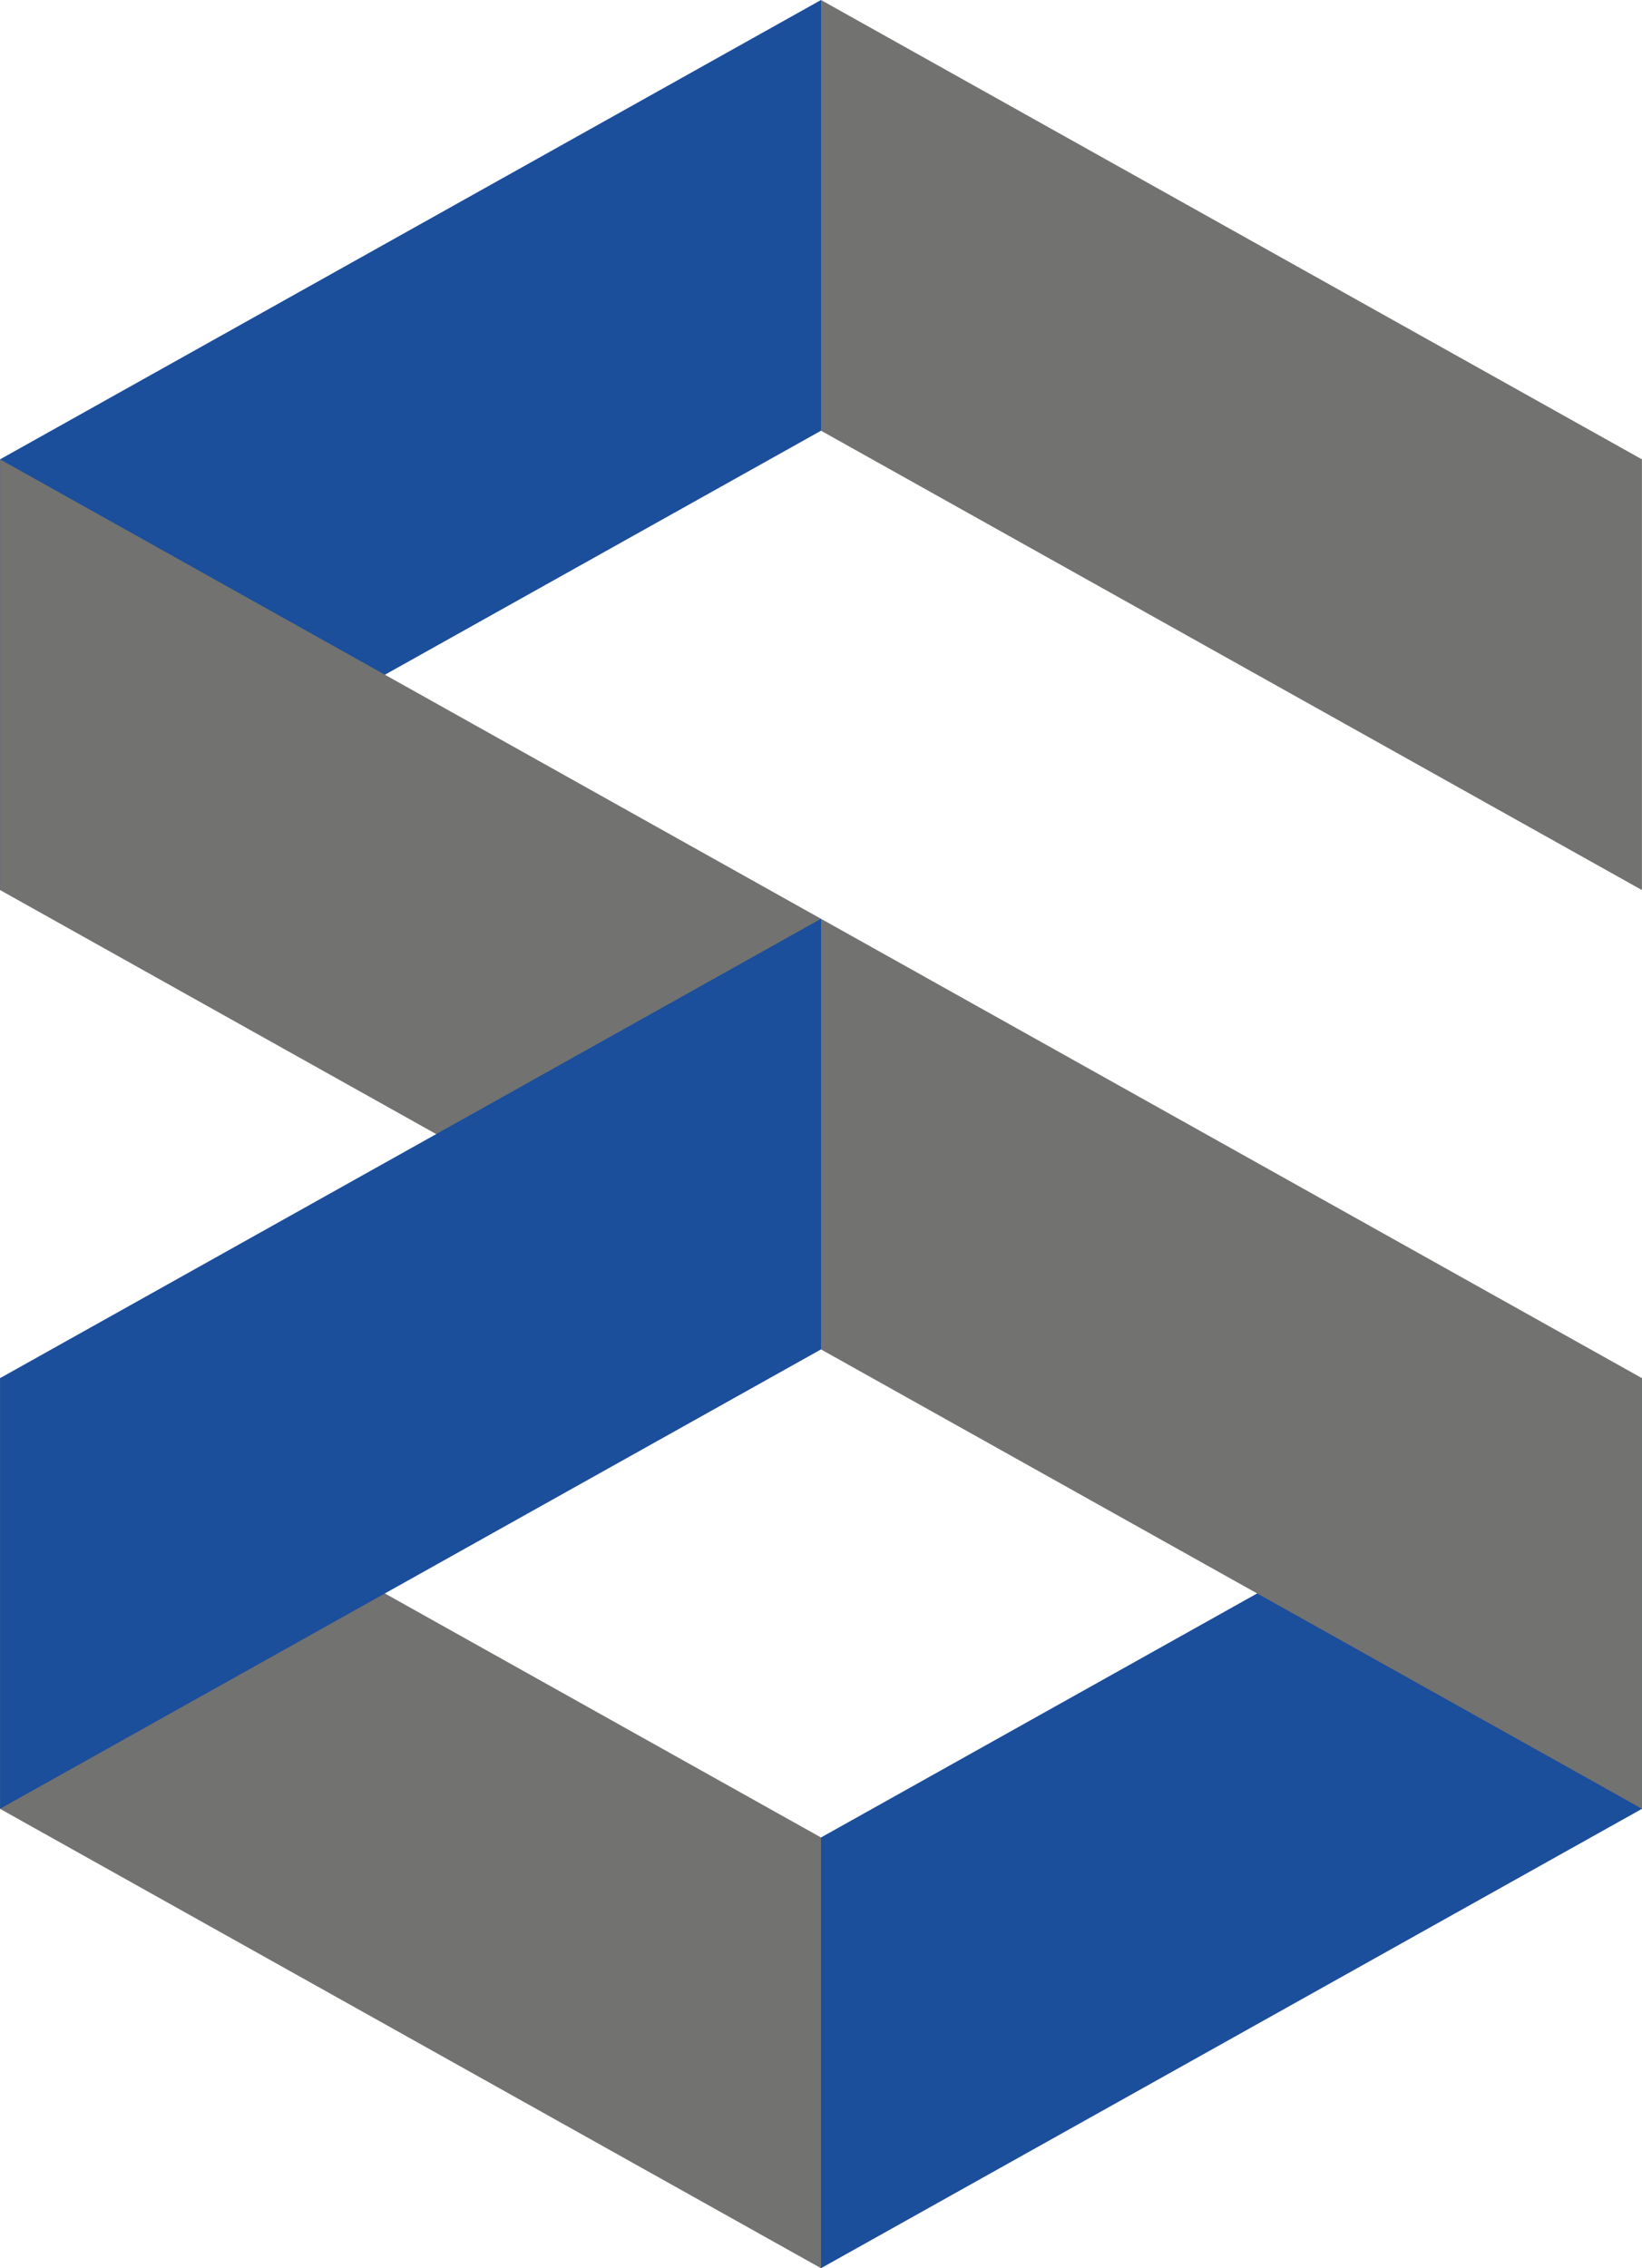
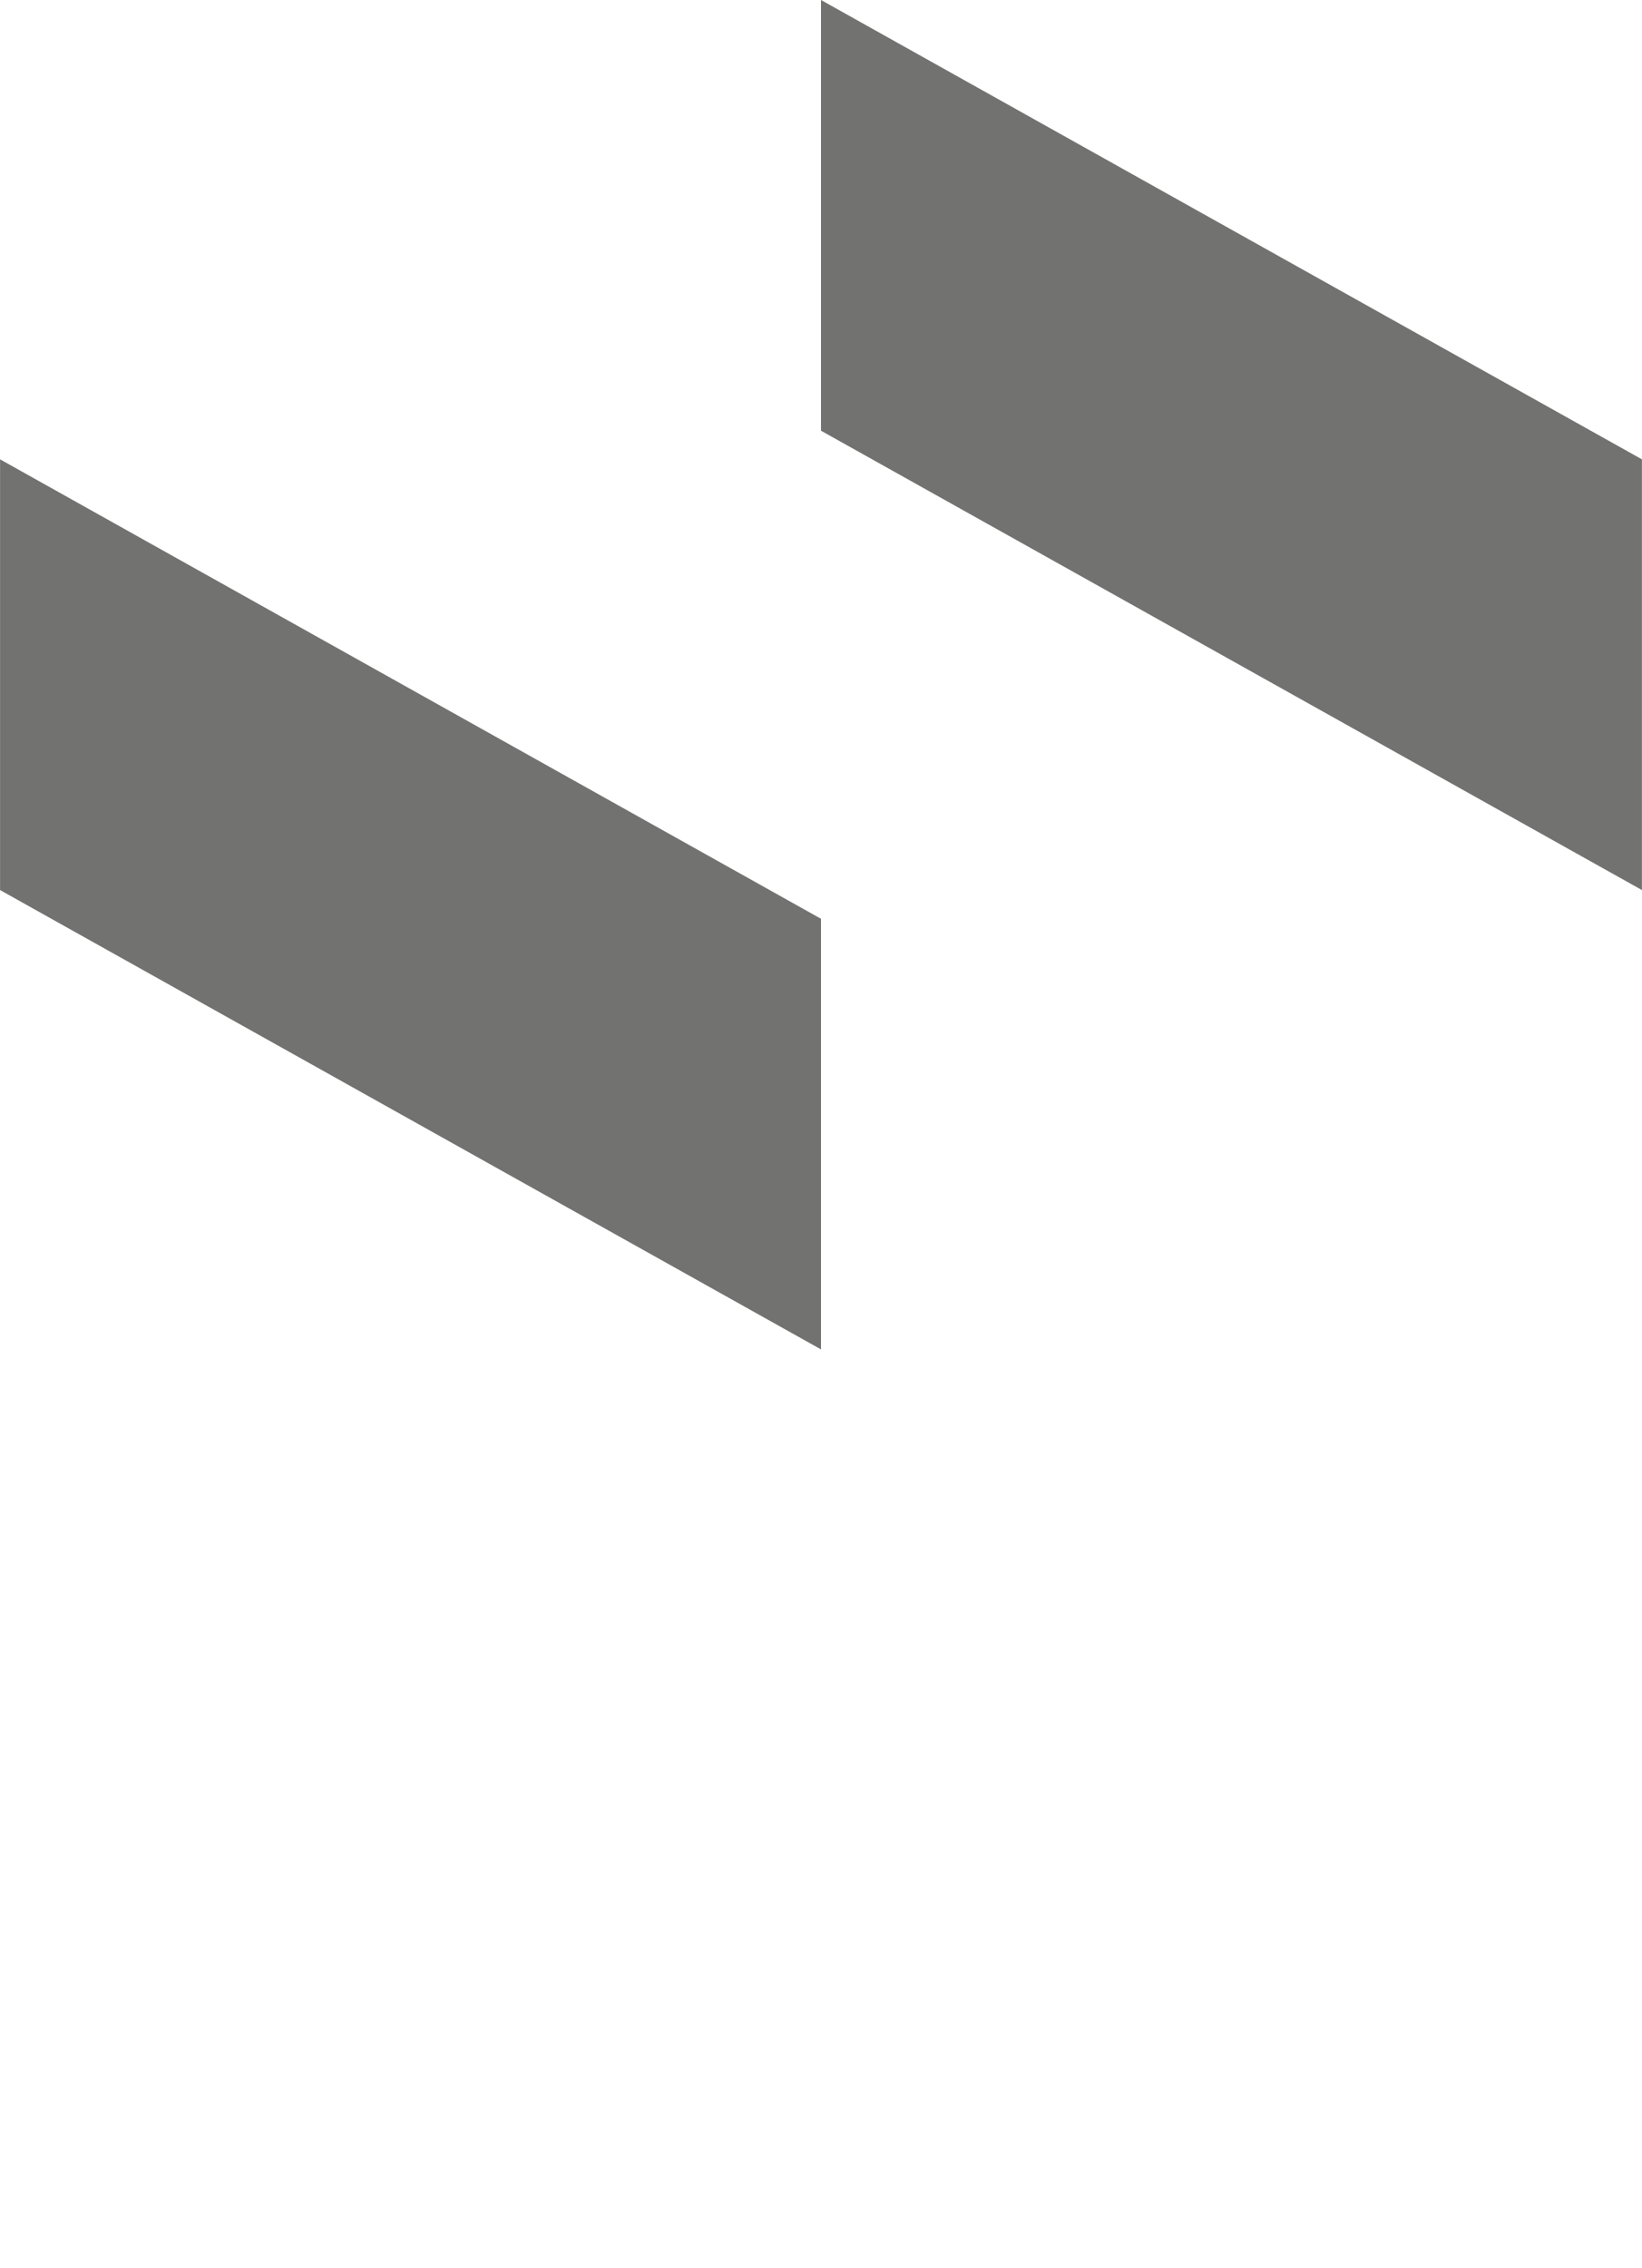
<svg xmlns="http://www.w3.org/2000/svg" xml:space="preserve" width="9.59mm" height="13.243mm" version="1.1" style="shape-rendering:geometricPrecision; text-rendering:geometricPrecision; image-rendering:optimizeQuality; fill-rule:evenodd; clip-rule:evenodd" viewBox="0 0 157.18 217.07">
  <defs>
    <style type="text/css">
   
    .fil1 {fill:#727271}
    .fil0 {fill:#1B4E9B}
   
  </style>
  </defs>
  <g id="Layer_x0020_1">
    <g id="_2488998888368">
-       <polygon class="fil0" points="78.59,0 78.59,41.22 -0,85.18 -0,43.96 " />
      <polygon class="fil1" points="78.59,129.14 78.59,87.93 -0,43.96 -0,85.18 " />
-       <polygon class="fil1" points="78.59,217.07 78.59,175.85 -0,131.89 -0,173.11 " />
-       <polygon class="fil0" points="78.59,87.93 78.59,129.14 -0,173.1 -0,131.89 " />
      <polygon class="fil1" points="78.59,0 78.59,41.22 157.18,85.18 157.18,43.96 " />
-       <polygon class="fil0" points="78.59,217.07 78.59,175.85 157.18,131.89 157.18,173.11 " />
-       <polygon class="fil1" points="78.59,87.93 78.59,129.14 157.18,173.1 157.18,131.89 " />
    </g>
  </g>
</svg>